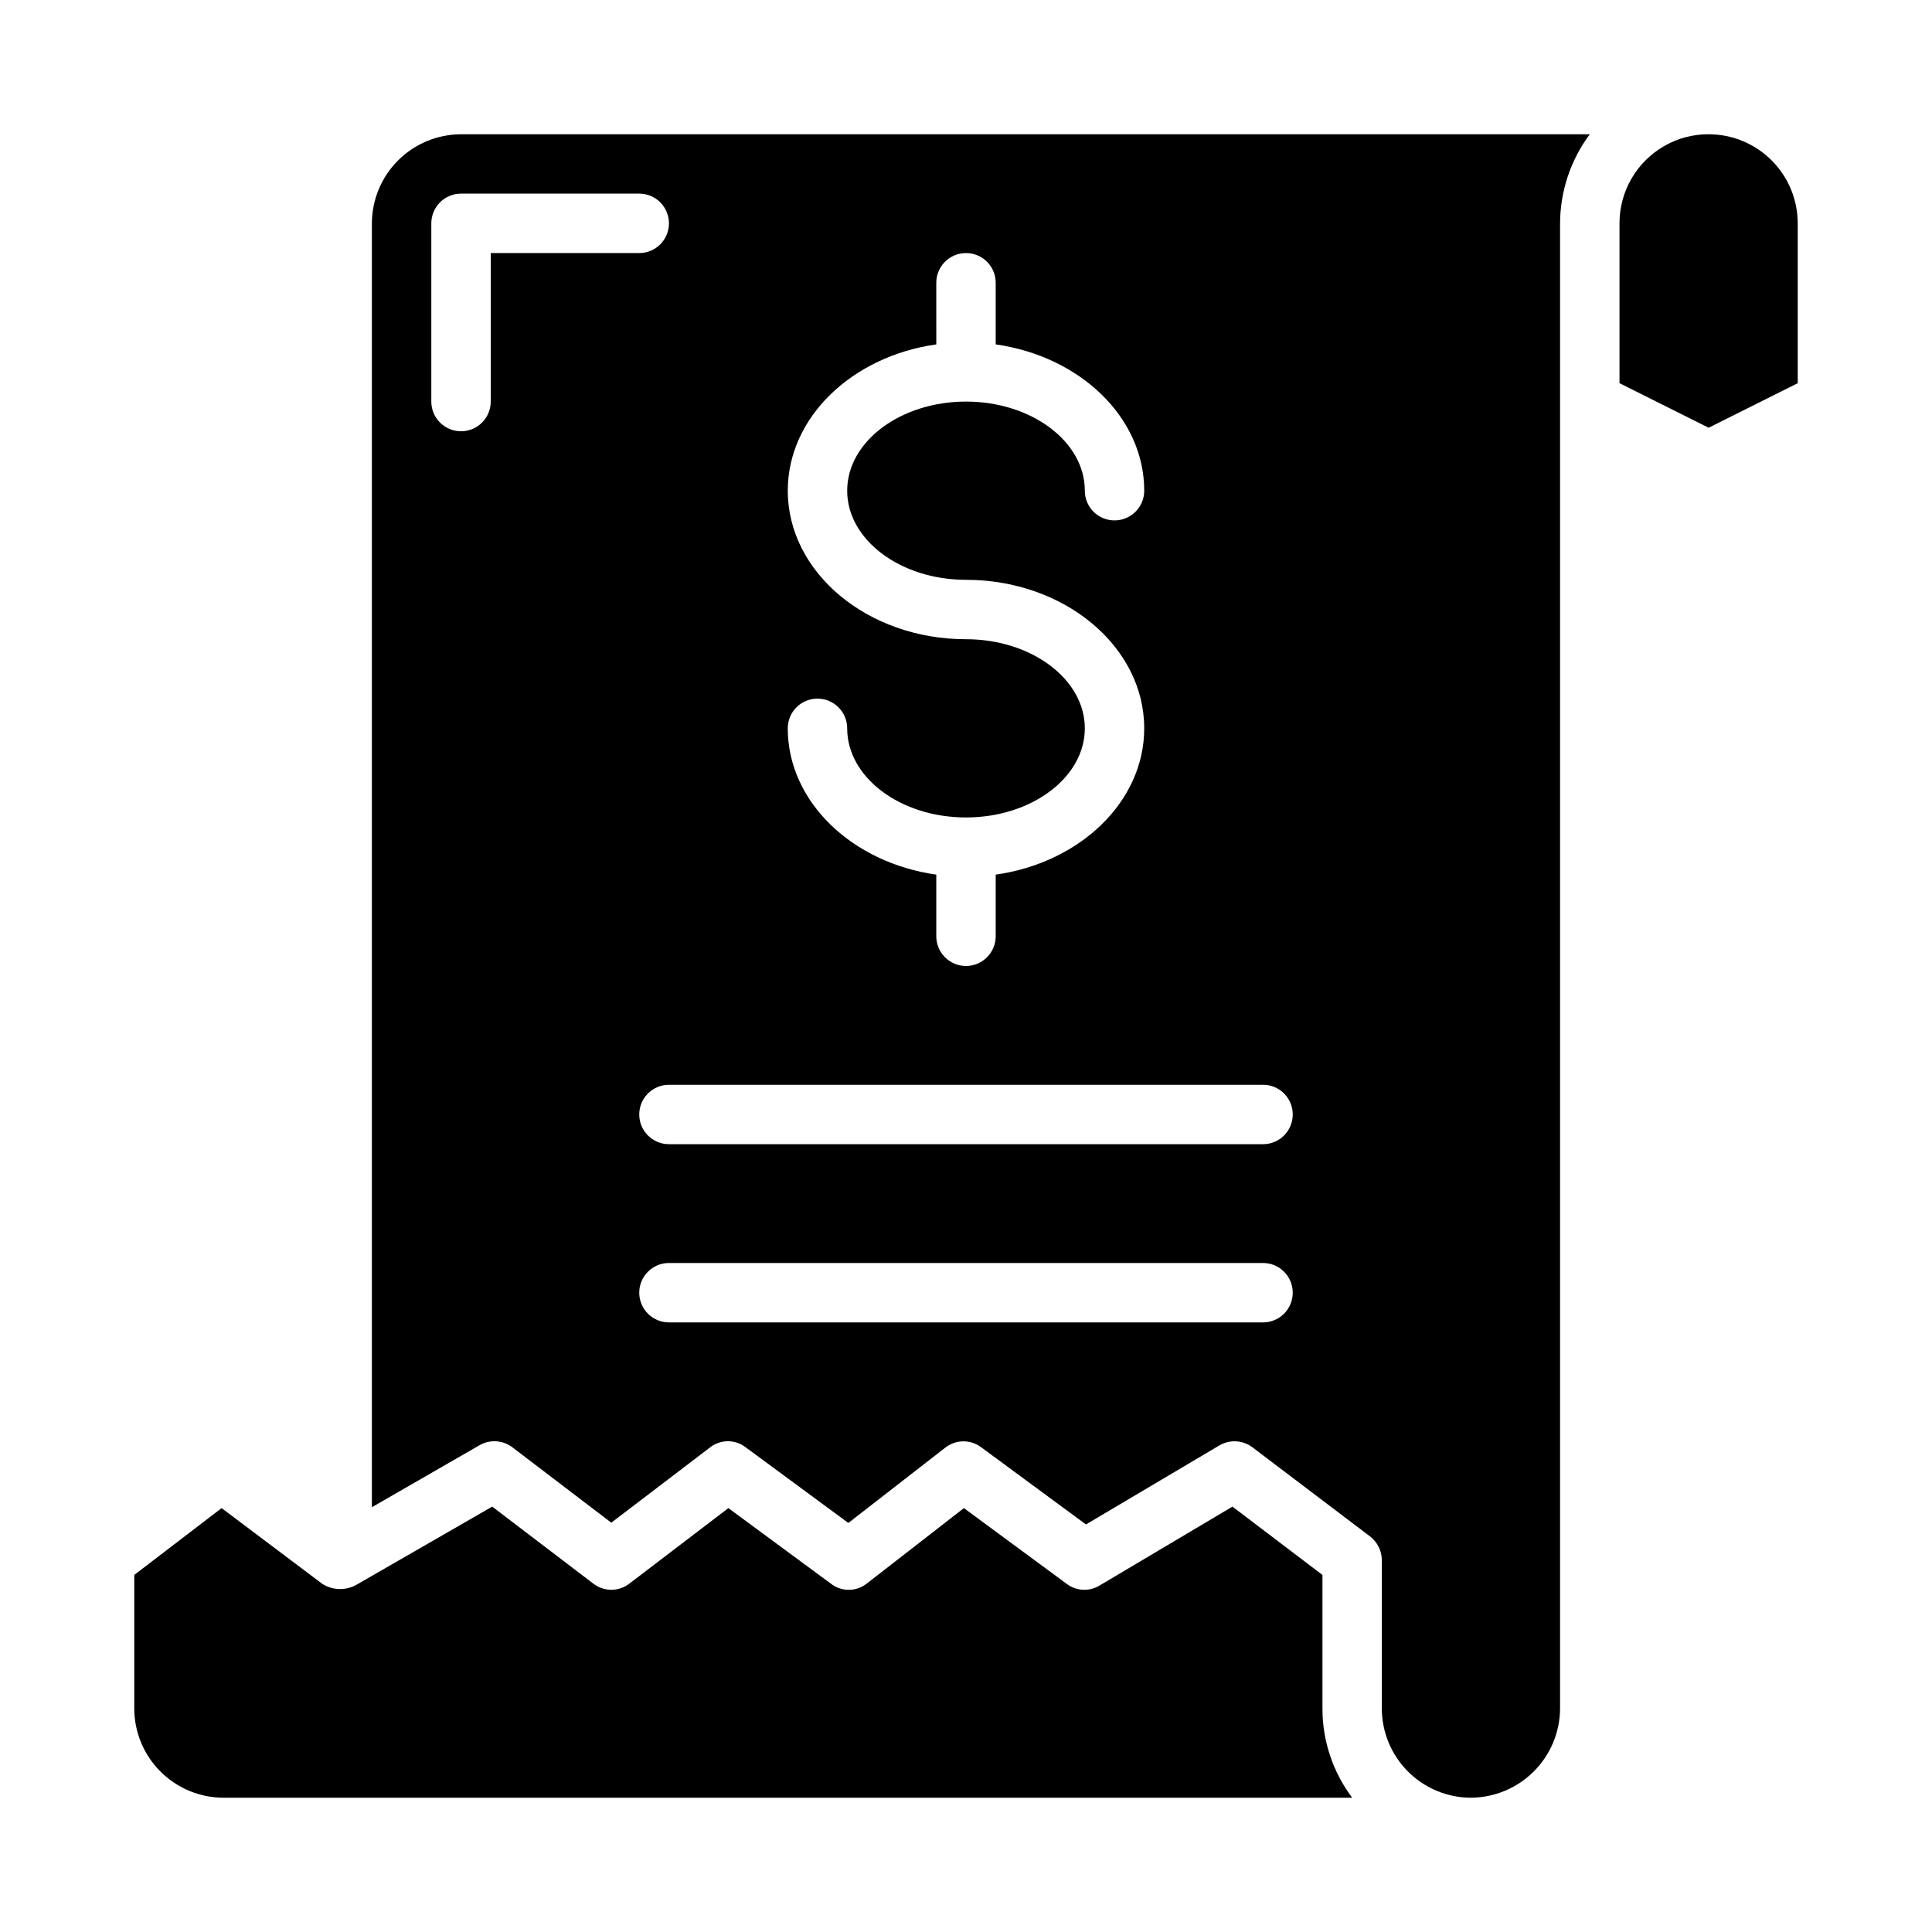
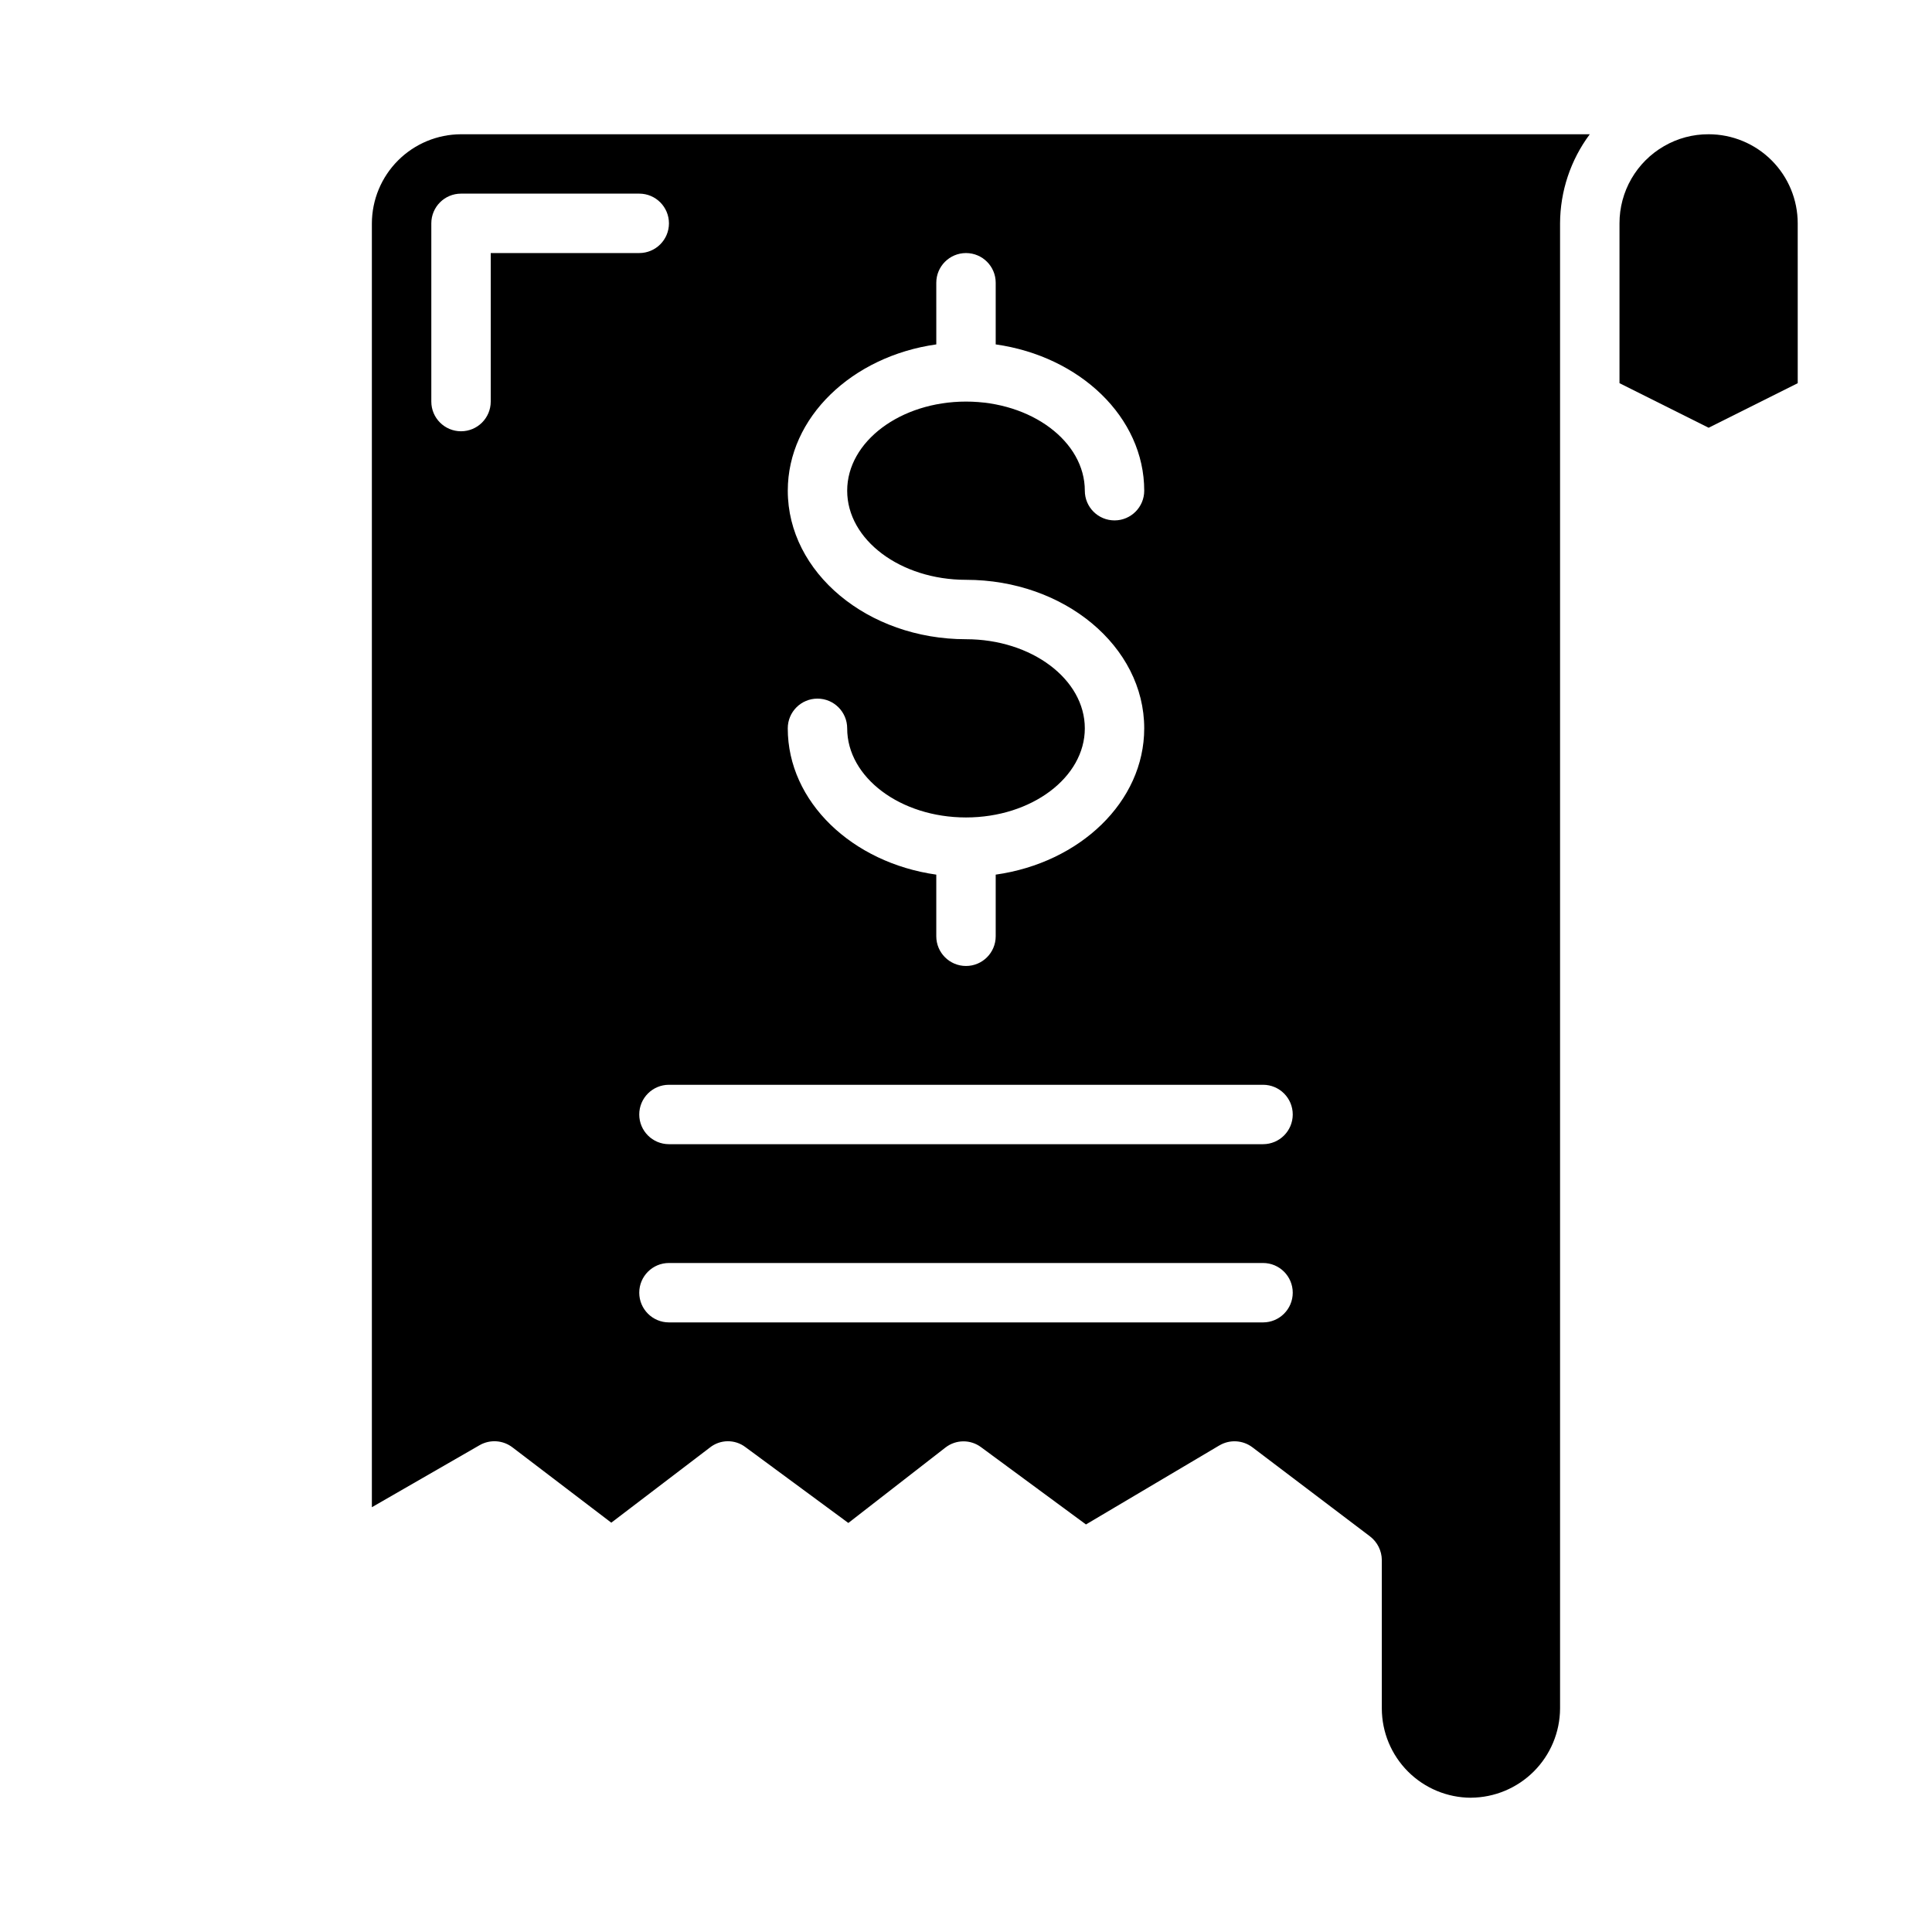
<svg xmlns="http://www.w3.org/2000/svg" fill="#000000" width="800px" height="800px" version="1.1" viewBox="144 144 512 512">
  <g>
-     <path d="m470.61 543.27-35.266 20.941v-0.004c-2.711 1.629-6.141 1.441-8.66-0.469l-27.238-20.074-25.742 19.996 0.004-0.004c-2.762 2.188-6.652 2.223-9.449 0.082l-27.234-20.074-26.215 19.996v-0.004c-2.82 2.207-6.781 2.207-9.605 0l-26.766-20.387-35.816 20.625c-2.856 1.684-6.414 1.625-9.211-0.156l-26.684-20.074-23.145 17.711v35.426c0.02 6.258 2.512 12.25 6.938 16.676 4.426 4.426 10.422 6.922 16.68 6.938h299.14c-5.117-6.809-7.883-15.098-7.875-23.613v-35.426z" />
    <path d="m596.8 179.58c-4.148-0.02-8.223 1.066-11.809 3.148-3.598 2.07-6.582 5.055-8.656 8.648-2.074 3.594-3.16 7.672-3.152 11.82v42.352l23.617 11.809 23.617-11.809-0.004-42.352c0-6.266-2.488-12.273-6.914-16.699-4.43-4.43-10.438-6.918-16.699-6.918z" />
    <path d="m533.82 620.41c6.25-0.039 12.234-2.539 16.656-6.961 4.418-4.418 6.918-10.402 6.957-16.652v-393.6c0.031-8.512 2.789-16.789 7.875-23.617h-299.14c-6.258 0.02-12.254 2.512-16.68 6.938-4.426 4.426-6.918 10.422-6.938 16.68v340.23l28.574-16.453c2.773-1.578 6.223-1.328 8.738 0.633l26.137 19.918 26.137-19.918h-0.004c2.762-2.188 6.652-2.223 9.449-0.082l27.238 20.074 25.742-19.996-0.004 0.004c2.773-2.152 6.641-2.184 9.445-0.082l27.789 20.469 35.344-20.941 0.004 0.004c2.738-1.625 6.188-1.441 8.738 0.469l31.172 23.617c1.969 1.5 3.133 3.824 3.148 6.297v39.363c0.02 6.258 2.512 12.25 6.938 16.676 4.426 4.426 10.422 6.922 16.68 6.938zm-133.82-307.01c-26.047 0-47.23-17.656-47.23-39.359 0-19.461 17.059-35.629 39.359-38.77l-0.004-16.336c0-4.348 3.527-7.871 7.875-7.871s7.871 3.523 7.871 7.871v16.336c22.301 3.148 39.359 19.309 39.359 38.77 0 4.348-3.523 7.871-7.871 7.871s-7.871-3.523-7.871-7.871c0-13.02-14.121-23.617-31.488-23.617s-31.488 10.598-31.488 23.617 14.121 23.617 31.488 23.617c26.047 0 47.23 17.656 47.23 39.359 0 19.461-17.059 35.629-39.359 38.77v16.332c0 4.348-3.523 7.875-7.871 7.875s-7.875-3.527-7.875-7.875v-16.332c-22.301-3.148-39.359-19.309-39.359-38.77 0-4.348 3.523-7.875 7.871-7.875 4.348 0 7.875 3.527 7.875 7.875 0 13.02 14.121 23.617 31.488 23.617s31.488-10.598 31.488-23.617c0-13.02-14.125-23.617-31.488-23.617zm-125.95-102.34v39.359c0 4.348-3.523 7.871-7.871 7.871-4.348 0-7.875-3.523-7.875-7.871v-47.23c0-4.348 3.527-7.875 7.875-7.875h47.23c4.348 0 7.871 3.527 7.871 7.875 0 4.348-3.523 7.871-7.871 7.871zm204.67 283.39h-157.44c-4.348 0-7.871-3.523-7.871-7.871s3.523-7.871 7.871-7.871h157.44c4.348 0 7.871 3.523 7.871 7.871s-3.523 7.871-7.871 7.871zm0-47.23h-157.44c-4.348 0-7.871-3.523-7.871-7.871s3.523-7.871 7.871-7.871h157.44c4.348 0 7.871 3.523 7.871 7.871s-3.523 7.871-7.871 7.871z" />
  </g>
</svg>